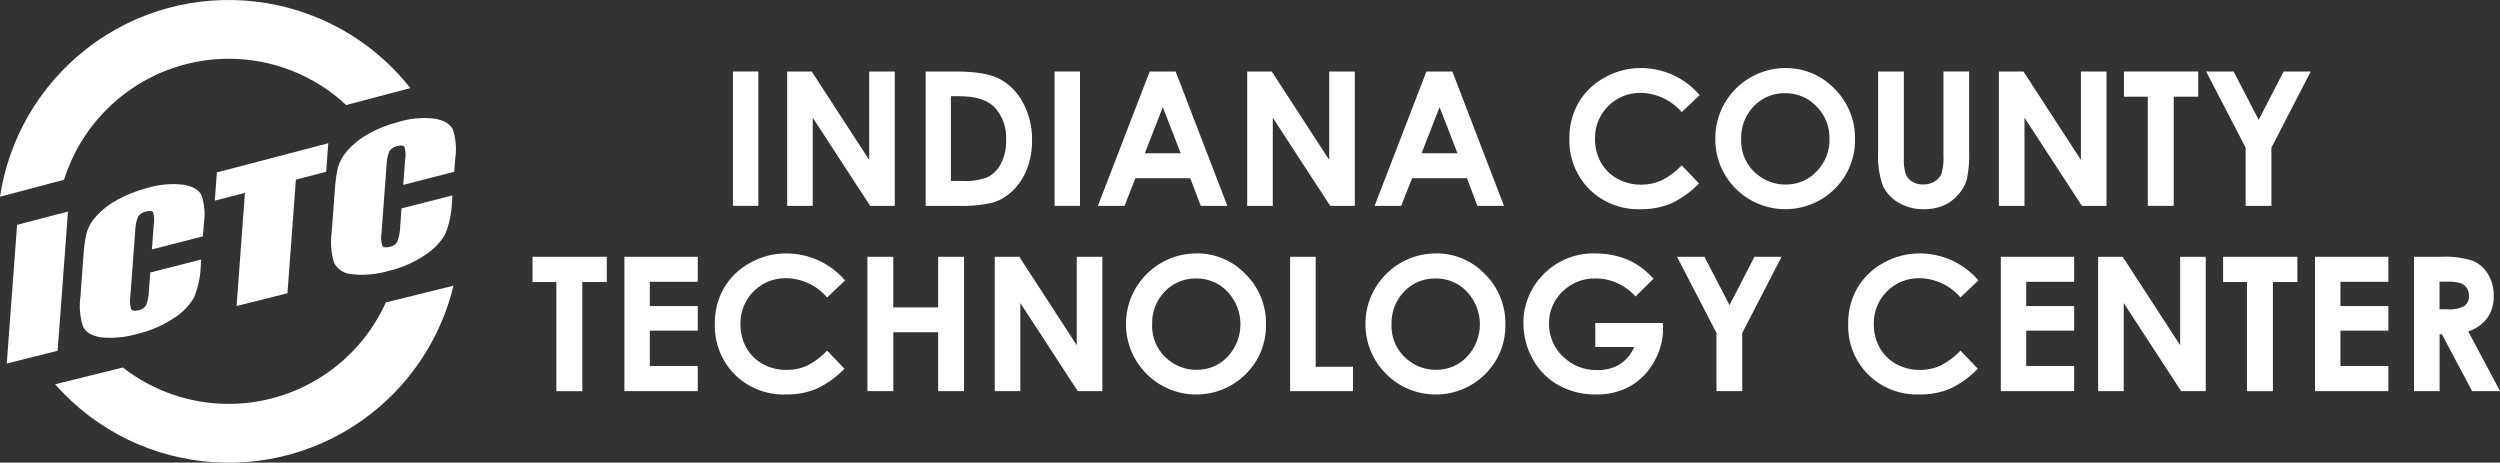
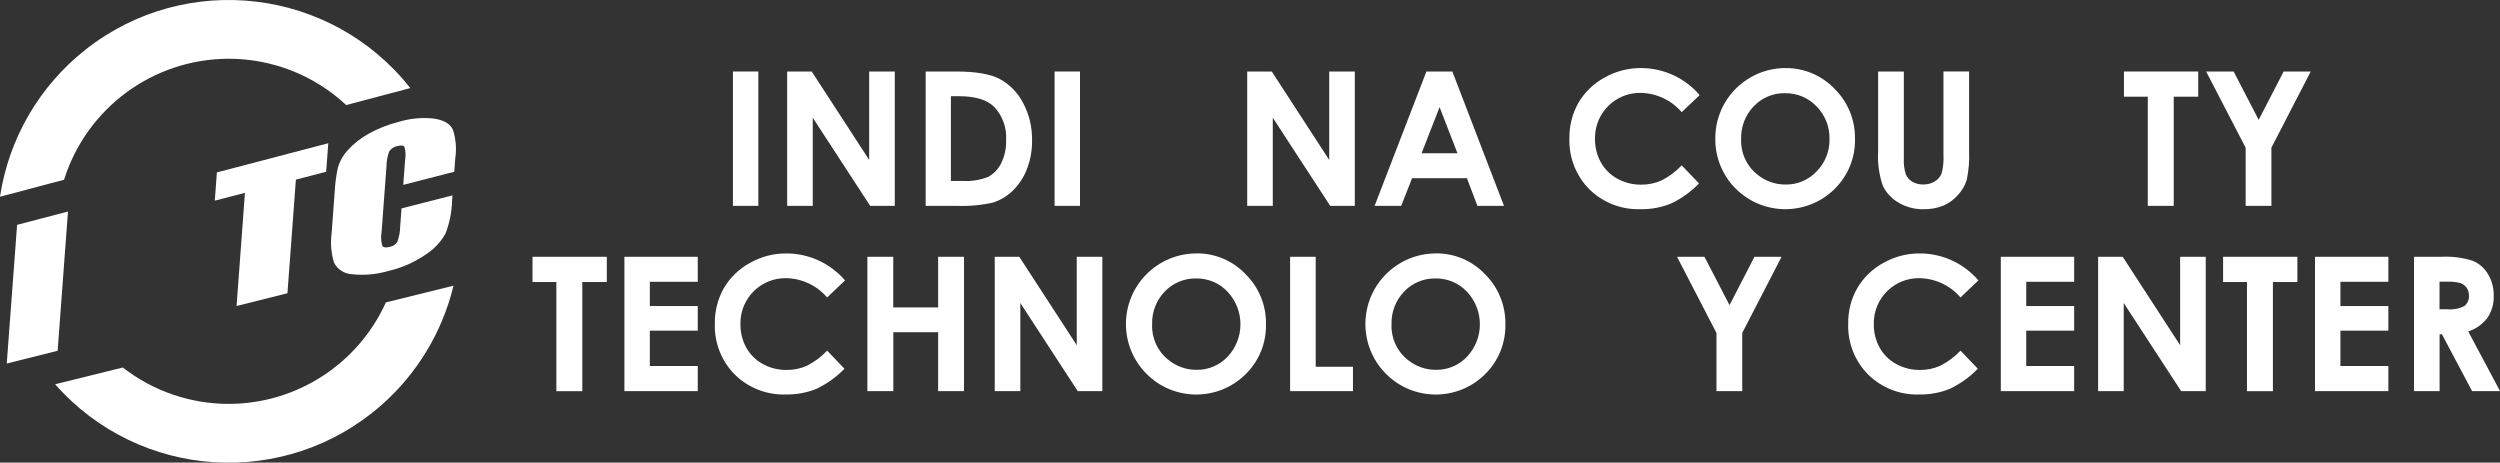
<svg xmlns="http://www.w3.org/2000/svg" id="Layer_1" data-name="Layer 1" viewBox="0 0 432.85 80.1">
  <rect x="0" y="0" width="432.85" height="80.1" fill="#333333" stroke="none" />
  <defs>
    <style>
      .cls-1 {
        fill: #fff;
        stroke-width: 0px;
      }
    </style>
  </defs>
  <g id="Group_1763" data-name="Group 1763">
    <rect id="Rectangle_836" data-name="Rectangle 836" class="cls-1" x="126.9" y="12.38" width="4.4" height="23.26" />
    <path id="Path_303" data-name="Path 303" class="cls-1" d="M136.29,12.38h4.25l9.95,15.31v-15.31h4.43v23.26h-4.26l-9.94-15.26v15.26h-4.43V12.38Z" />
    <g id="Group_1762" data-name="Group 1762">
      <g id="Group_1761" data-name="Group 1761">
        <path id="Path_304" data-name="Path 304" class="cls-1" d="M160.24,12.38h5.25c3.38,0,5.89.42,7.54,1.26,1.73.93,3.15,2.35,4.06,4.09,1.1,2.03,1.65,4.31,1.6,6.61.02,1.69-.28,3.37-.89,4.94-.54,1.41-1.38,2.69-2.46,3.74-.96.94-2.12,1.64-3.4,2.05-2.08.47-4.22.66-6.35.57h-5.32V12.38ZM164.64,16.65v14.68h2.05c1.5.09,3-.15,4.4-.7.97-.53,1.75-1.35,2.24-2.34.62-1.26.92-2.65.87-4.05.13-2.12-.62-4.2-2.07-5.74-1.24-1.22-3.24-1.83-5.99-1.84h-1.5Z" />
        <rect id="Rectangle_837" data-name="Rectangle 837" class="cls-1" x="182.59" y="12.38" width="4.4" height="23.26" />
-         <path id="Path_305" data-name="Path 305" class="cls-1" d="M199.06,12.38h4.49l8.95,23.26h-4.6l-1.82-4.79h-9.49l-1.89,4.79h-4.61l8.97-23.26ZM201.33,18.55l-3.12,7.99h6.22l-3.1-7.99Z" />
        <path id="Path_306" data-name="Path 306" class="cls-1" d="M215.94,12.38h4.25l9.95,15.31v-15.31h4.43v23.26h-4.26l-9.94-15.26v15.26h-4.43V12.38Z" />
        <path id="Path_307" data-name="Path 307" class="cls-1" d="M246.97,12.38h4.49l8.94,23.26h-4.6l-1.82-4.79h-9.49l-1.89,4.79h-4.6l8.97-23.26ZM249.25,18.55l-3.12,7.99h6.22l-3.1-7.99Z" />
        <path id="Path_308" data-name="Path 308" class="cls-1" d="M294.27,16.47l-3.1,2.95c-1.78-2.08-4.37-3.29-7.11-3.34-4.3-.06-7.84,3.38-7.9,7.68,0,.07,0,.15,0,.22-.03,1.44.32,2.87,1.01,4.13.67,1.19,1.66,2.18,2.86,2.83,1.26.69,2.67,1.05,4.11,1.03,1.21.02,2.41-.23,3.52-.72,1.31-.66,2.5-1.55,3.51-2.62l3,3.13c-1.4,1.45-3.05,2.63-4.87,3.49-1.66.67-3.44,1-5.23.97-3.31.12-6.52-1.12-8.88-3.44-2.32-2.33-3.57-5.53-3.46-8.82-.04-2.16.5-4.3,1.57-6.18,1.08-1.83,2.64-3.34,4.51-4.35,1.93-1.09,4.11-1.66,6.32-1.65,3.9.01,7.6,1.72,10.14,4.67" />
        <path id="Path_309" data-name="Path 309" class="cls-1" d="M309.13,11.79c3.2-.04,6.28,1.26,8.49,3.57,2.33,2.29,3.61,5.44,3.55,8.71.07,3.23-1.2,6.35-3.5,8.62-4.76,4.73-12.45,4.7-17.18-.06-.01-.01-.02-.02-.03-.03-2.26-2.29-3.51-5.38-3.47-8.6-.02-2.15.54-4.27,1.62-6.14,2.17-3.75,6.18-6.07,10.52-6.08M309.09,16.13c-2.04-.04-4.01.77-5.43,2.25-1.48,1.53-2.27,3.59-2.2,5.71-.1,2.36.93,4.62,2.77,6.1,1.38,1.15,3.14,1.78,4.94,1.76,2.03.03,3.98-.8,5.37-2.28,1.47-1.49,2.27-3.52,2.22-5.61.05-2.1-.76-4.13-2.23-5.62-1.4-1.5-3.38-2.33-5.43-2.3" />
        <path id="Path_310" data-name="Path 310" class="cls-1" d="M325.19,12.38h4.44v15.04c-.05.93.06,1.86.34,2.75.23.54.62.99,1.12,1.29.57.33,1.23.5,1.89.48.71.02,1.41-.17,2.02-.54.53-.32.94-.8,1.17-1.37.27-1.03.38-2.1.32-3.17v-14.49h4.44v13.87c.07,1.63-.07,3.27-.4,4.87-.3.98-.82,1.87-1.51,2.62-.7.81-1.58,1.46-2.57,1.88-1.08.43-2.23.63-3.38.61-1.55.04-3.08-.37-4.4-1.16-1.16-.68-2.1-1.69-2.68-2.91-.65-1.9-.93-3.9-.81-5.91v-13.87Z" />
-         <path id="Path_311" data-name="Path 311" class="cls-1" d="M346.09,12.38h4.25l9.95,15.31v-15.31h4.43v23.26h-4.26l-9.94-15.26v15.26h-4.43V12.38Z" />
        <path id="Path_312" data-name="Path 312" class="cls-1" d="M367.74,12.38h12.86v4.36h-4.24v18.9h-4.49v-18.9h-4.13v-4.36Z" />
        <path id="Path_313" data-name="Path 313" class="cls-1" d="M381.98,12.38h4.75l4.34,8.37,4.32-8.37h4.69l-6.81,13.19v10.07h-4.46v-10.07l-6.84-13.19Z" />
-         <path id="Path_314" data-name="Path 314" class="cls-1" d="M92.2,44.46h12.86v4.37h-4.24v18.9h-4.49v-18.9h-4.13v-4.37Z" />
+         <path id="Path_314" data-name="Path 314" class="cls-1" d="M92.2,44.46h12.86v4.37h-4.24v18.9h-4.49v-18.9h-4.13v-4.37" />
        <path id="Path_315" data-name="Path 315" class="cls-1" d="M108.11,44.46h12.7v4.33h-8.3v4.2h8.3v4.26h-8.3v6.12h8.3v4.35h-12.7v-23.26Z" />
        <path id="Path_316" data-name="Path 316" class="cls-1" d="M146.31,48.55l-3.1,2.95c-1.78-2.08-4.37-3.29-7.11-3.34-4.3-.06-7.84,3.38-7.9,7.68,0,.07,0,.15,0,.22-.03,1.44.32,2.87,1.01,4.13.67,1.19,1.66,2.18,2.86,2.83,1.26.69,2.67,1.05,4.11,1.03,1.21.02,2.41-.23,3.52-.72,1.31-.66,2.5-1.55,3.51-2.62l3,3.13c-1.4,1.45-3.05,2.63-4.87,3.49-1.66.67-3.44,1-5.23.97-3.31.12-6.52-1.12-8.88-3.44-2.32-2.33-3.57-5.53-3.46-8.81-.04-2.16.5-4.3,1.57-6.18,1.08-1.83,2.64-3.34,4.51-4.35,1.93-1.09,4.1-1.66,6.32-1.64,3.9,0,7.6,1.72,10.14,4.67" />
        <path id="Path_317" data-name="Path 317" class="cls-1" d="M150.17,44.46h4.49v8.77h7.77v-8.77h4.48v23.26h-4.48v-10.2h-7.76v10.2h-4.49v-23.26Z" />
        <path id="Path_318" data-name="Path 318" class="cls-1" d="M172.23,44.46h4.25l9.95,15.31v-15.31h4.43v23.26h-4.26l-9.94-15.26v15.26h-4.43v-23.26Z" />
        <path id="Path_319" data-name="Path 319" class="cls-1" d="M207.15,43.87c3.2-.04,6.28,1.26,8.49,3.58,2.33,2.29,3.62,5.44,3.55,8.71.07,3.23-1.2,6.35-3.51,8.62-4.76,4.73-12.45,4.7-17.18-.06-.01-.01-.02-.02-.03-.03-4.74-4.8-4.69-12.54.11-17.29,2.28-2.25,5.35-3.52,8.56-3.52M207.11,48.21c-2.04-.04-4.01.77-5.43,2.25-1.48,1.52-2.27,3.59-2.2,5.71-.1,2.36.93,4.62,2.77,6.1,1.39,1.15,3.14,1.78,4.94,1.76,2.03.03,3.98-.8,5.37-2.28,2.96-3.16,2.95-8.08-.02-11.24-1.4-1.5-3.38-2.33-5.43-2.3" />
        <path id="Path_320" data-name="Path 320" class="cls-1" d="M223.37,44.46h4.43v19.04h6.45v4.22h-10.88v-23.26Z" />
        <path id="Path_321" data-name="Path 321" class="cls-1" d="M248.6,43.87c3.2-.04,6.28,1.26,8.49,3.58,2.33,2.29,3.61,5.44,3.55,8.71.07,3.23-1.2,6.35-3.5,8.62-4.76,4.73-12.45,4.7-17.18-.06-.01-.01-.02-.02-.03-.03-4.74-4.8-4.69-12.54.11-17.29,2.28-2.25,5.35-3.52,8.56-3.52M248.56,48.21c-2.04-.04-4.01.77-5.43,2.25-1.48,1.52-2.27,3.59-2.2,5.71-.1,2.36.93,4.62,2.77,6.1,1.39,1.15,3.14,1.78,4.94,1.76,2.03.03,3.98-.8,5.37-2.28,2.96-3.16,2.96-8.08-.02-11.24-1.4-1.5-3.38-2.33-5.43-2.3" />
-         <path id="Path_322" data-name="Path 322" class="cls-1" d="M286.29,48.26l-3.12,3.08c-1.74-1.98-4.26-3.13-6.9-3.13-2.15-.06-4.23.77-5.75,2.28-1.51,1.44-2.35,3.45-2.32,5.53-.04,2.16.84,4.23,2.41,5.71,1.58,1.55,3.72,2.4,5.93,2.34,1.35.05,2.7-.29,3.87-.97,1.13-.73,2.01-1.78,2.54-3.02h-6.74v-4.16h11.7l.03.98c0,2.04-.55,4.03-1.58,5.79-.97,1.73-2.38,3.18-4.1,4.17-1.81.99-3.84,1.49-5.9,1.44-2.25.04-4.48-.5-6.46-1.57-1.88-1.04-3.44-2.6-4.48-4.48-1.09-1.91-1.66-4.08-1.65-6.28-.04-2.97,1.05-5.84,3.05-8.03,2.38-2.69,5.83-4.18,9.42-4.06,1.95-.01,3.88.37,5.68,1.12,1.67.77,3.16,1.88,4.36,3.26" />
        <path id="Path_323" data-name="Path 323" class="cls-1" d="M290.36,44.46h4.75l4.34,8.37,4.32-8.37h4.69l-6.81,13.19v10.07h-4.46v-10.07l-6.83-13.19Z" />
        <path id="Path_324" data-name="Path 324" class="cls-1" d="M342.54,48.55l-3.1,2.95c-1.78-2.08-4.37-3.29-7.11-3.34-4.3-.06-7.84,3.38-7.9,7.68,0,.07,0,.15,0,.22-.03,1.44.32,2.87,1.01,4.13.67,1.19,1.66,2.18,2.86,2.83,1.26.69,2.67,1.05,4.11,1.03,1.21.02,2.41-.23,3.52-.72,1.31-.66,2.5-1.55,3.51-2.62l3,3.13c-1.4,1.45-3.05,2.63-4.87,3.49-1.66.67-3.44,1-5.23.97-3.31.12-6.52-1.12-8.88-3.44-2.32-2.33-3.57-5.53-3.46-8.81-.04-2.16.5-4.3,1.58-6.18,1.08-1.83,2.64-3.34,4.51-4.35,1.93-1.09,4.1-1.66,6.32-1.64,3.9,0,7.6,1.72,10.14,4.67" />
        <path id="Path_325" data-name="Path 325" class="cls-1" d="M346.42,44.46h12.7v4.33h-8.3v4.2h8.3v4.26h-8.3v6.12h8.3v4.35h-12.7v-23.26Z" />
        <path id="Path_326" data-name="Path 326" class="cls-1" d="M363.27,44.46h4.25l9.95,15.31v-15.31h4.43v23.26h-4.26l-9.94-15.26v15.26h-4.43v-23.26Z" />
        <path id="Path_327" data-name="Path 327" class="cls-1" d="M384.91,44.46h12.86v4.37h-4.24v18.9h-4.49v-18.9h-4.13v-4.37Z" />
        <path id="Path_328" data-name="Path 328" class="cls-1" d="M400.82,44.46h12.7v4.33h-8.3v4.2h8.3v4.26h-8.3v6.12h8.3v4.35h-12.7v-23.26Z" />
        <path id="Path_329" data-name="Path 329" class="cls-1" d="M417.95,44.46h4.69c1.86-.1,3.71.13,5.49.69,1.1.46,2.02,1.26,2.63,2.29.69,1.14,1.03,2.45,1,3.78.05,1.36-.34,2.71-1.1,3.83-.84,1.1-1.99,1.92-3.31,2.33l5.51,10.34h-4.84l-5.23-9.85h-.4v9.85h-4.43v-23.26ZM422.37,53.55h1.39c1,.09,2.01-.1,2.91-.56.56-.44.87-1.13.8-1.84.01-.47-.13-.94-.39-1.32-.26-.37-.63-.66-1.06-.81-.79-.21-1.61-.29-2.43-.25h-1.21v4.78Z" />
        <path id="Path_330" data-name="Path 330" class="cls-1" d="M39.6,69.93c-6.64,0-13.09-2.21-18.33-6.3l-11.72,2.9c14.61,16.6,39.91,18.2,56.51,3.59,6.18-5.44,10.53-12.66,12.46-20.66l-11.71,2.9c-4.84,10.69-15.48,17.56-27.22,17.57" />
        <path id="Path_331" data-name="Path 331" class="cls-1" d="M39.6,10.17c7.55,0,14.82,2.86,20.34,8.02l11.1-2.94C57.34-2.12,32.16-5.09,14.8,8.6,6.81,14.9,1.52,24,0,34.06l11.09-2.94c3.92-12.46,15.46-20.93,28.51-20.95" />
        <path id="Path_332" data-name="Path 332" class="cls-1" d="M11.77,36.62l-1.79,24.11-8.81,2.21,1.79-24.01,8.82-2.31Z" />
-         <path id="Path_333" data-name="Path 333" class="cls-1" d="M35.12,40.92l-8.82,2.27.32-4.22c.13-.74.1-1.5-.11-2.22-.17-.26-.57-.3-1.21-.13-.58.09-1.1.42-1.42.92-.3.79-.46,1.63-.47,2.47l-.84,11.27c-.13.74-.08,1.51.12,2.23.17.31.59.38,1.28.21.54-.09,1.03-.4,1.33-.87.32-.84.48-1.72.49-2.62l.23-3.05,8.82-2.25-.07.95c-.05,1.91-.44,3.79-1.14,5.57-.85,1.47-2.05,2.71-3.49,3.6-1.94,1.3-4.09,2.23-6.36,2.76-2.05.6-4.19.8-6.31.59-1.62-.25-2.67-.89-3.12-1.93-.52-1.65-.66-3.4-.42-5.11l.52-7.06c.07-1.34.25-2.67.54-3.98.33-1.09.91-2.08,1.69-2.9,1.03-1.14,2.25-2.09,3.6-2.81,1.62-.89,3.34-1.57,5.13-2.03,2.05-.64,4.22-.84,6.35-.6,1.64.28,2.68.89,3.13,1.83.52,1.55.66,3.21.42,4.83l-.18,2.31Z" />
        <path id="Path_334" data-name="Path 334" class="cls-1" d="M56.84,24.81l-.37,4.93-5.24,1.36-1.46,19.67-8.81,2.21,1.45-19.59-5.22,1.35.36-4.89,19.28-5.05Z" />
        <path id="Path_335" data-name="Path 335" class="cls-1" d="M78.64,29.74l-8.82,2.27.32-4.31c.13-.76.1-1.53-.11-2.27-.16-.26-.57-.31-1.21-.14-.58.09-1.1.43-1.43.92-.3.81-.46,1.66-.47,2.53l-.86,11.51c-.13.76-.09,1.54.12,2.28.17.32.59.39,1.28.22.55-.09,1.03-.41,1.33-.88.32-.86.49-1.76.5-2.67l.23-3.12,8.82-2.25-.07.97c-.05,1.94-.44,3.86-1.15,5.67-.84,1.49-2.05,2.75-3.5,3.66-1.93,1.31-4.09,2.26-6.36,2.78-2.05.6-4.19.8-6.31.57-1.32-.06-2.51-.82-3.11-1.99-.52-1.69-.66-3.47-.41-5.23l.53-7.21c.07-1.37.26-2.73.55-4.07.33-1.1.91-2.12,1.69-2.96,1.03-1.15,2.25-2.11,3.6-2.85,1.61-.9,3.34-1.59,5.13-2.04,2.05-.64,4.22-.84,6.35-.58,1.64.29,2.68.92,3.13,1.89.52,1.59.66,3.28.42,4.93l-.18,2.37Z" />
      </g>
    </g>
  </g>
</svg>